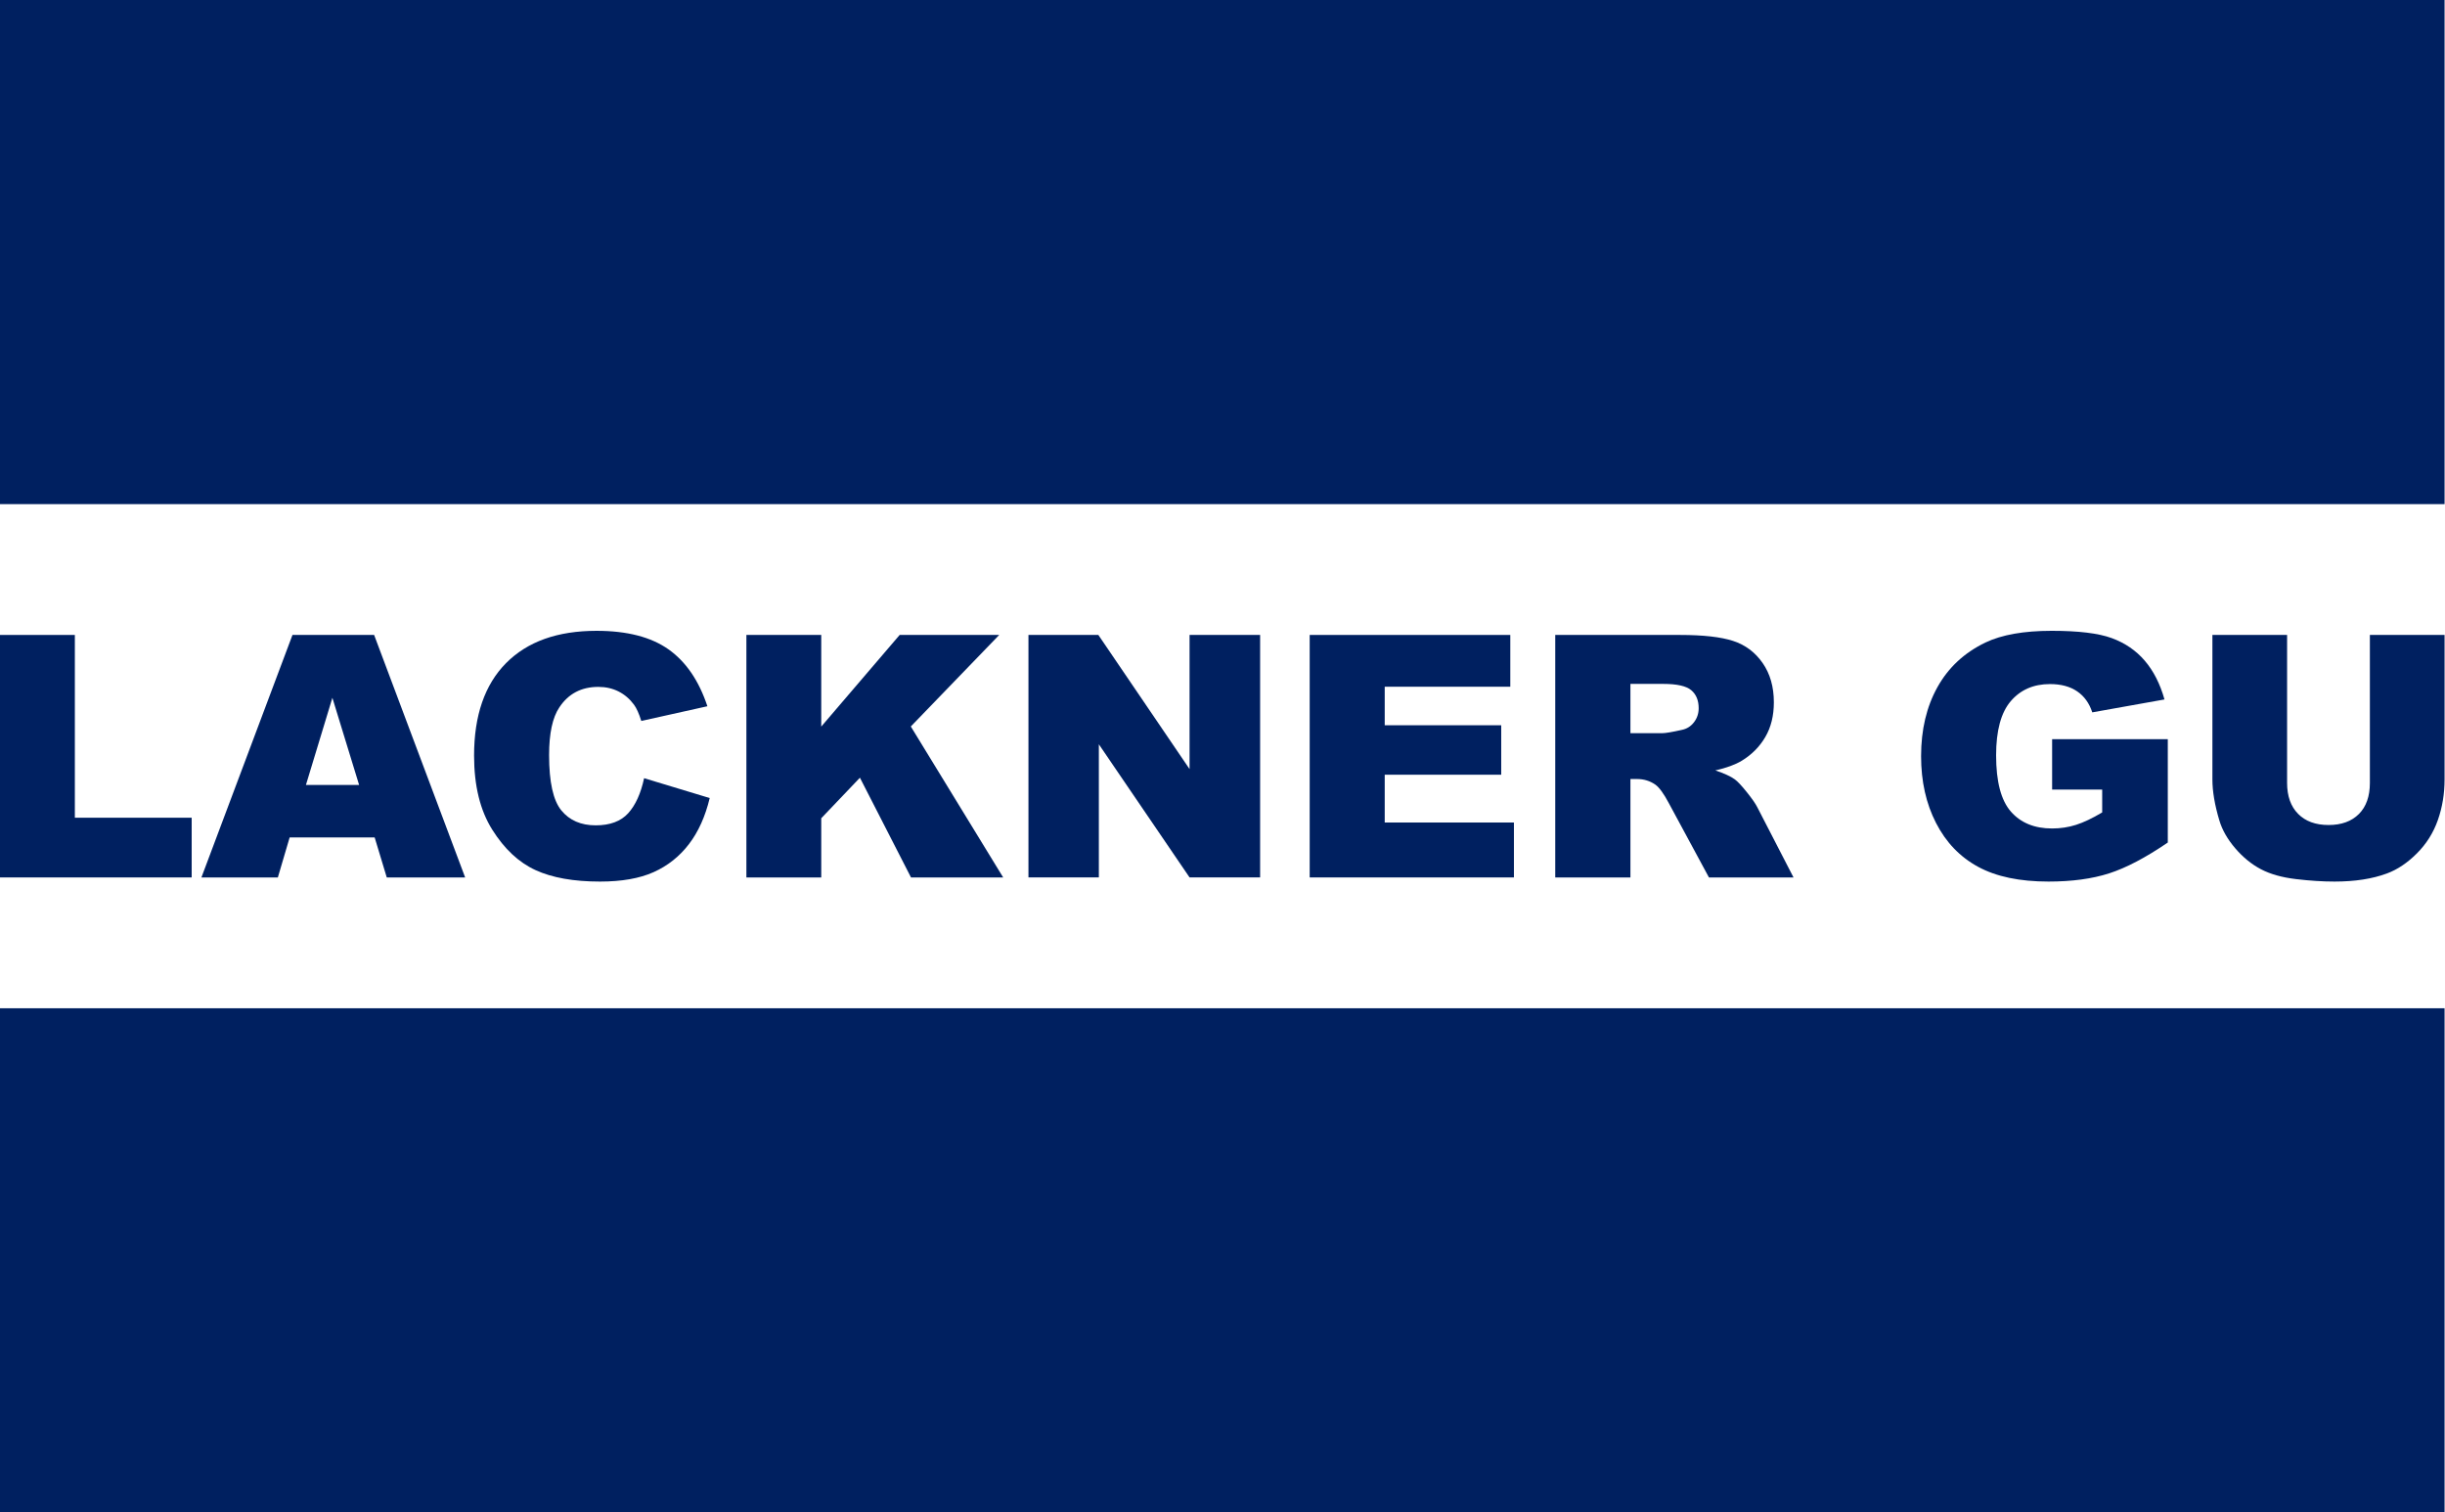
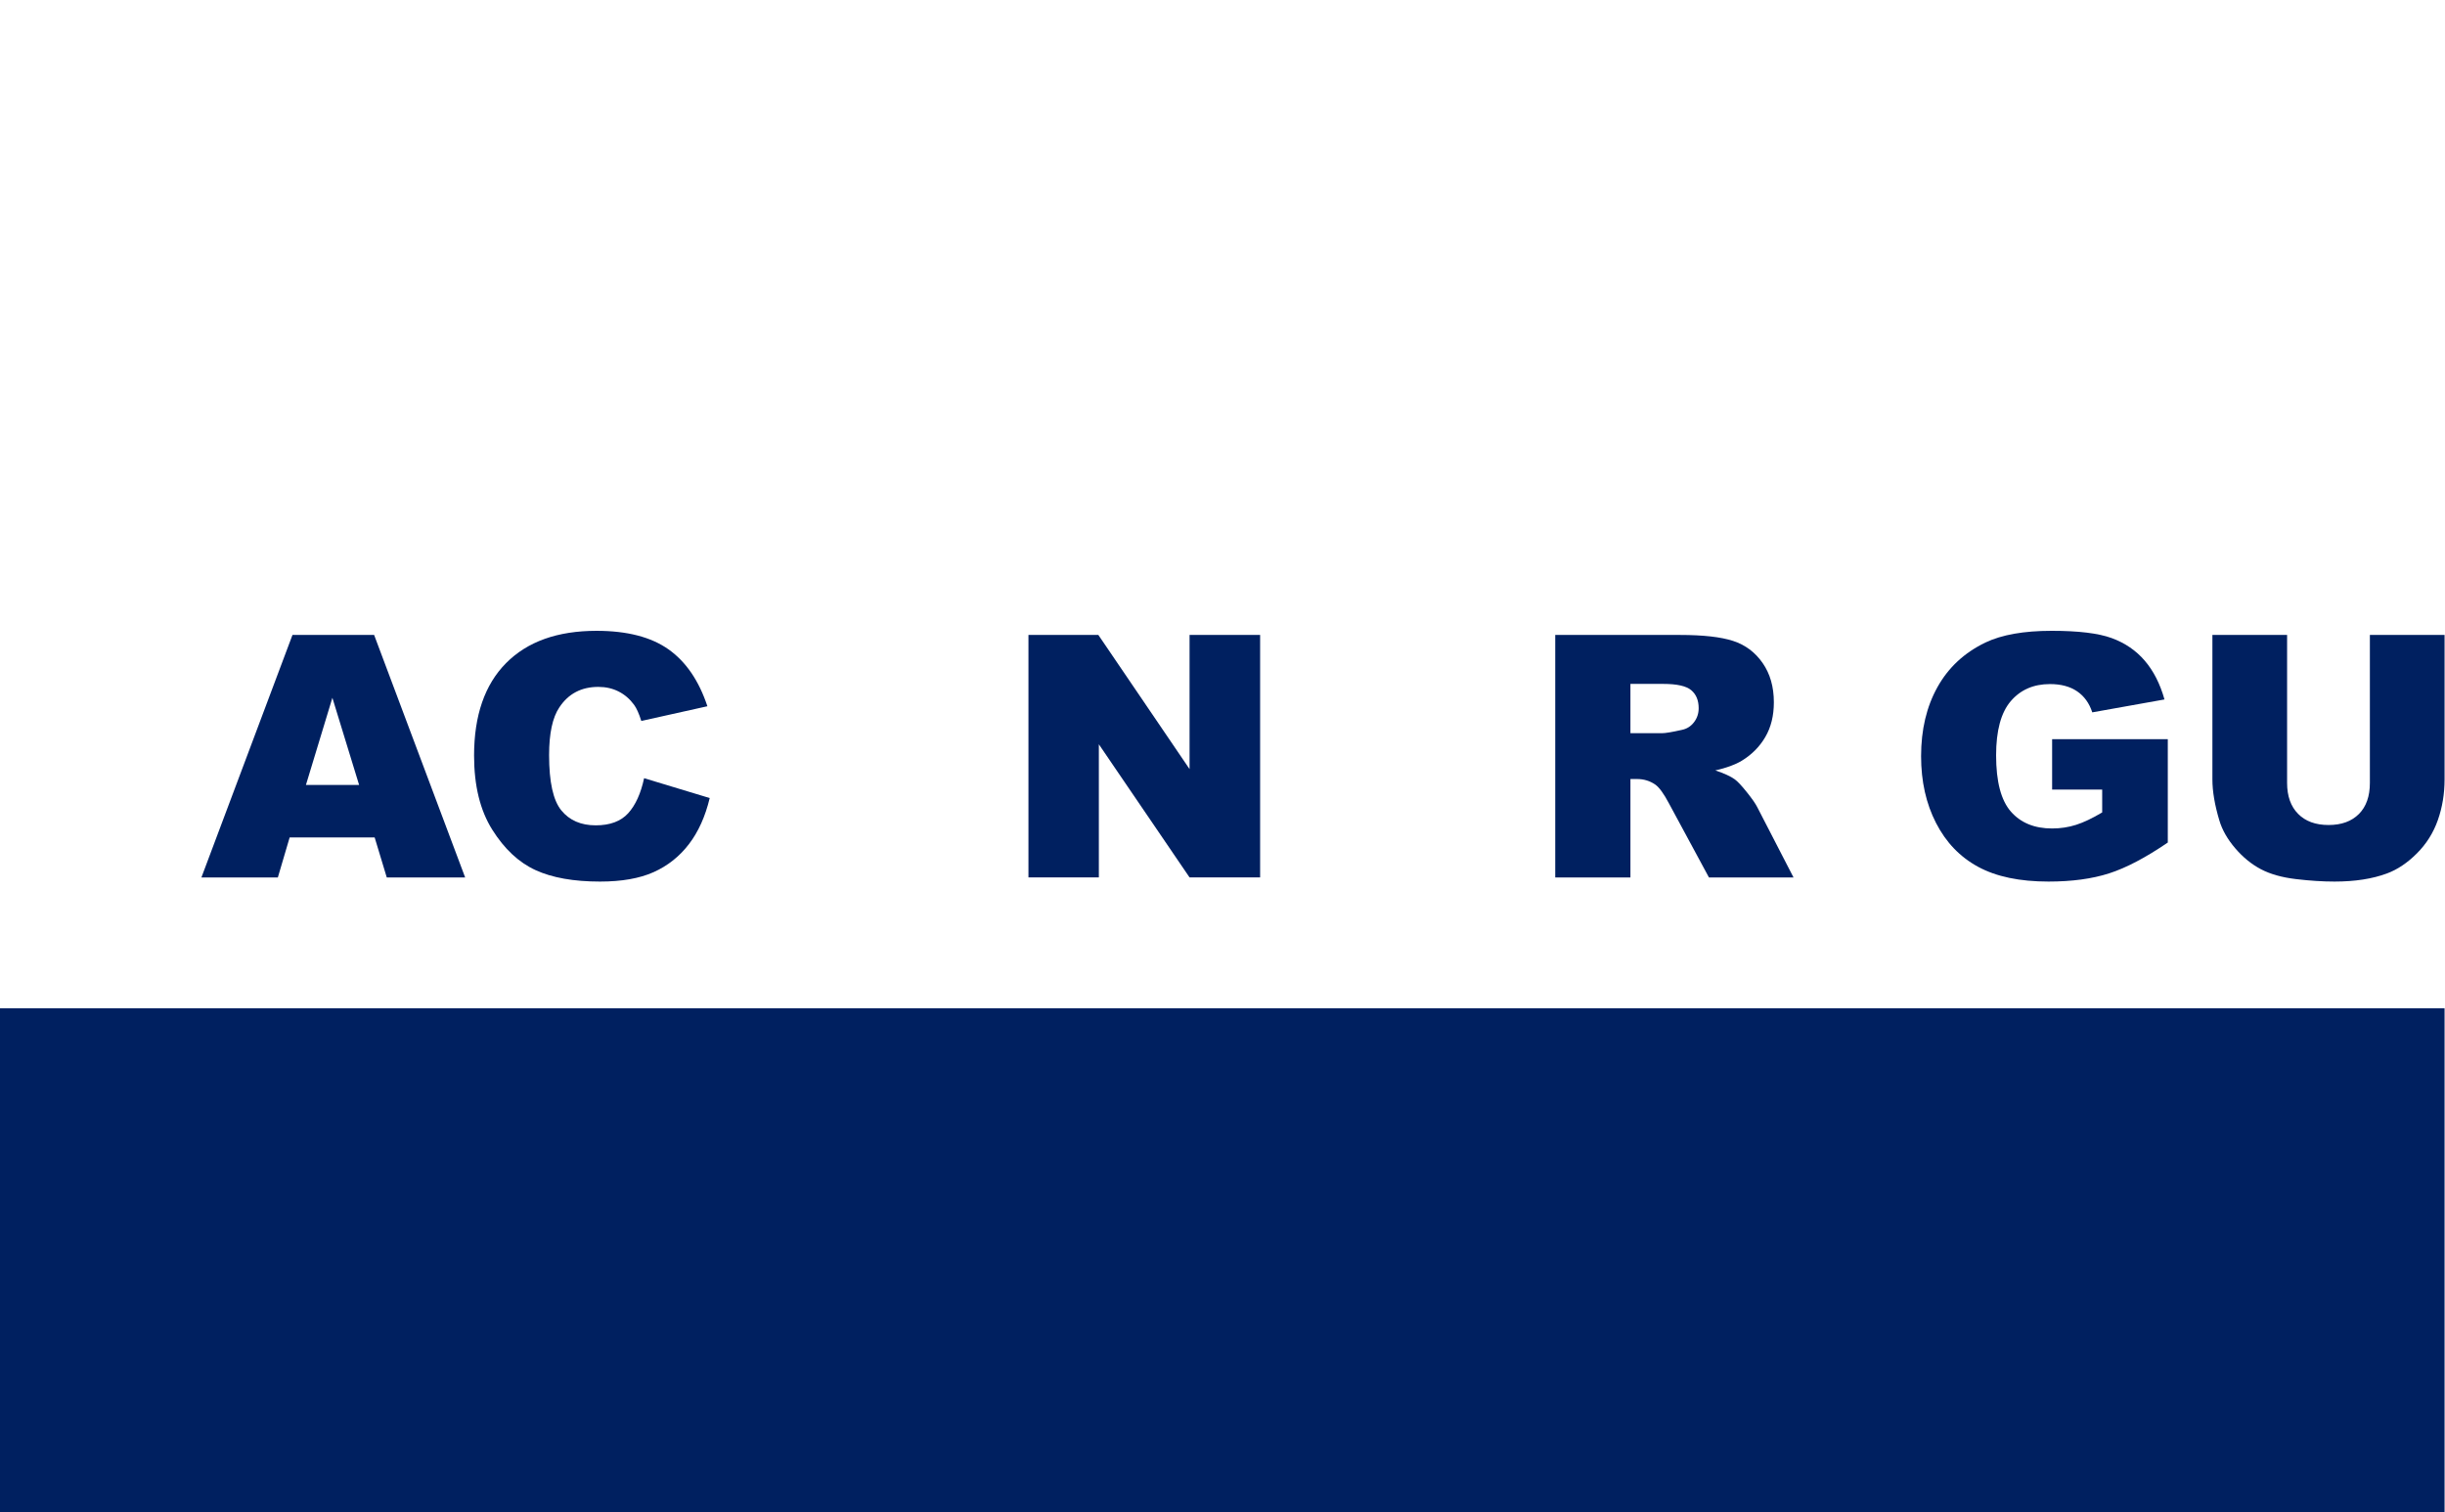
<svg xmlns="http://www.w3.org/2000/svg" id="brandLogoSVG" width="100%" height="100%" viewBox="0 0 970 600" version="1.1" xml:space="preserve" style="fill-rule:evenodd;clip-rule:evenodd;stroke-linejoin:round;stroke-miterlimit:2;--logo-color:#002060;">
  <g id="Rechteck_unten_1_" transform="matrix(0.999,0,0,1,0,0)">
    <rect x="0" y="400" width="970.8" height="200" style="fill:#002060;" />
  </g>
  <g id="Rechteck_Mitte" transform="matrix(0.999,0,0,1,0,0)">
    <rect x="0" y="200" width="970.8" height="200" style="fill:none;" />
  </g>
  <g id="Rechteck_oben" transform="matrix(0.999,0,0,1,0,0)">
-     <rect x="0" y="0" width="970.8" height="200" style="fill:#002060;" />
-   </g>
+     </g>
  <g transform="matrix(0.999,0,0,1,0,0)">
-     <path d="M0,251.899L29.726,251.899L29.726,324.411L76.12,324.411L76.12,348.1L0,348.1L0,251.899Z" style="fill:#002060;fill-rule:nonzero;" />
    <path d="M148.782,332.22L115.033,332.22L110.344,348.101L79.992,348.101L116.149,251.9L148.574,251.9L184.722,348.101L153.594,348.101L148.782,332.22ZM142.615,311.418L131.997,276.836L121.489,311.418L142.615,311.418Z" style="fill:#002060;fill-rule:nonzero;" />
    <path d="M255.792,308.728L281.843,316.603C280.093,323.909 277.337,330.011 273.574,334.912C269.811,339.811 265.142,343.508 259.564,346.002C253.986,348.494 246.889,349.741 238.27,349.741C227.814,349.741 219.273,348.222 212.645,345.183C206.017,342.145 200.297,336.802 195.485,329.151C190.672,321.5 188.266,311.707 188.266,299.771C188.266,283.858 192.499,271.627 200.964,263.081C209.429,254.535 221.405,250.261 236.892,250.261C249.01,250.261 258.536,252.711 265.47,257.61C272.404,262.51 277.555,270.036 280.925,280.184L254.676,286.024C253.757,283.094 252.795,280.95 251.789,279.593C250.125,277.32 248.091,275.569 245.686,274.343C243.28,273.119 240.589,272.506 237.615,272.506C230.877,272.506 225.715,275.216 222.128,280.634C219.416,284.655 218.06,290.968 218.06,299.574C218.06,310.237 219.679,317.546 222.916,321.499C226.153,325.454 230.703,327.431 236.565,327.431C242.251,327.431 246.549,325.835 249.459,322.641C252.368,319.446 254.479,314.809 255.792,308.728Z" style="fill:#002060;fill-rule:nonzero;" />
-     <path d="M296.411,251.899L326.137,251.899L326.137,288.253L357.276,251.899L396.812,251.899L361.707,288.211L398.386,348.101L361.78,348.101L341.497,308.538L326.138,324.625L326.138,348.101L296.412,348.101L296.412,251.899L296.411,251.899Z" style="fill:#002060;fill-rule:nonzero;" />
    <path d="M408.425,251.899L436.183,251.899L472.406,305.123L472.406,251.899L500.427,251.899L500.427,348.1L472.406,348.1L436.381,295.279L436.381,348.1L408.425,348.1L408.425,251.899Z" style="fill:#002060;fill-rule:nonzero;" />
-     <path d="M520.113,251.899L599.777,251.899L599.777,272.439L549.906,272.439L549.906,287.728L596.169,287.728L596.169,307.349L549.906,307.349L549.906,326.313L601.221,326.313L601.221,348.1L520.113,348.1L520.113,251.899Z" style="fill:#002060;fill-rule:nonzero;" />
    <path d="M617.626,348.103L617.626,251.9L667.17,251.9C676.358,251.9 683.378,252.688 688.234,254.263C693.089,255.837 697.005,258.758 699.981,263.023C702.955,267.289 704.442,272.484 704.442,278.608C704.442,283.946 703.303,288.55 701.028,292.421C698.752,296.293 695.622,299.433 691.639,301.838C689.1,303.369 685.619,304.638 681.199,305.644C684.74,306.828 687.32,308.009 688.937,309.191C690.031,309.98 691.615,311.665 693.691,314.25C695.768,316.833 697.156,318.825 697.856,320.226L712.251,348.102L678.663,348.102L662.772,318.704C660.761,314.898 658.966,312.428 657.392,311.289C655.247,309.803 652.82,309.058 650.108,309.058L647.484,309.058L647.484,348.103L617.626,348.103ZM647.483,290.879L660.016,290.879C661.372,290.879 663.996,290.442 667.891,289.566C669.859,289.172 671.467,288.167 672.714,286.547C673.961,284.929 674.585,283.069 674.585,280.969C674.585,277.864 673.601,275.48 671.632,273.817C669.663,272.155 665.965,271.323 660.542,271.323L647.483,271.323L647.483,290.879Z" style="fill:#002060;fill-rule:nonzero;" />
    <path d="M814.949,313.255L814.949,293.241L860.885,293.241L860.885,334.254C852.091,340.248 844.316,344.327 837.556,346.493C830.797,348.658 822.78,349.74 813.507,349.74C802.088,349.74 792.78,347.795 785.584,343.9C778.388,340.007 772.809,334.211 768.851,326.51C764.89,318.812 762.913,309.974 762.913,299.999C762.913,289.5 765.077,280.368 769.409,272.603C773.74,264.838 780.083,258.943 788.438,254.917C794.957,251.812 803.728,250.259 814.752,250.259C825.384,250.259 833.334,251.221 838.606,253.146C843.877,255.072 848.253,258.057 851.73,262.104C855.209,266.151 857.823,271.28 859.573,277.492L830.895,282.61C829.713,278.979 827.713,276.202 824.892,274.276C822.071,272.352 818.471,271.389 814.097,271.389C807.578,271.389 802.383,273.653 798.512,278.18C794.64,282.708 792.703,289.872 792.703,299.671C792.703,310.084 794.661,317.52 798.577,321.982C802.491,326.445 807.949,328.676 814.949,328.676C818.273,328.676 821.446,328.195 824.465,327.232C827.484,326.27 830.938,324.63 834.832,322.31L834.832,313.254L814.949,313.254L814.949,313.255Z" style="fill:#002060;fill-rule:nonzero;" />
    <path d="M941.138,251.899L970.8,251.899L970.8,309.214C970.8,314.898 969.913,320.264 968.143,325.313C966.372,330.364 963.591,334.779 959.808,338.56C956.024,342.341 952.053,344.998 947.898,346.528C942.124,348.669 935.189,349.74 927.096,349.74C922.414,349.74 917.307,349.412 911.774,348.758C906.239,348.101 901.612,346.802 897.895,344.855C894.176,342.911 890.774,340.146 887.69,336.56C884.606,332.976 882.495,329.282 881.358,325.478C879.521,319.358 878.602,313.937 878.602,309.215L878.602,251.9L908.263,251.9L908.263,310.581C908.263,315.826 909.717,319.925 912.627,322.874C915.535,325.825 919.57,327.299 924.733,327.299C929.851,327.299 933.865,325.847 936.775,322.94C939.683,320.034 941.138,315.914 941.138,310.582L941.138,251.899Z" style="fill:#002060;fill-rule:nonzero;" />
  </g>
</svg>